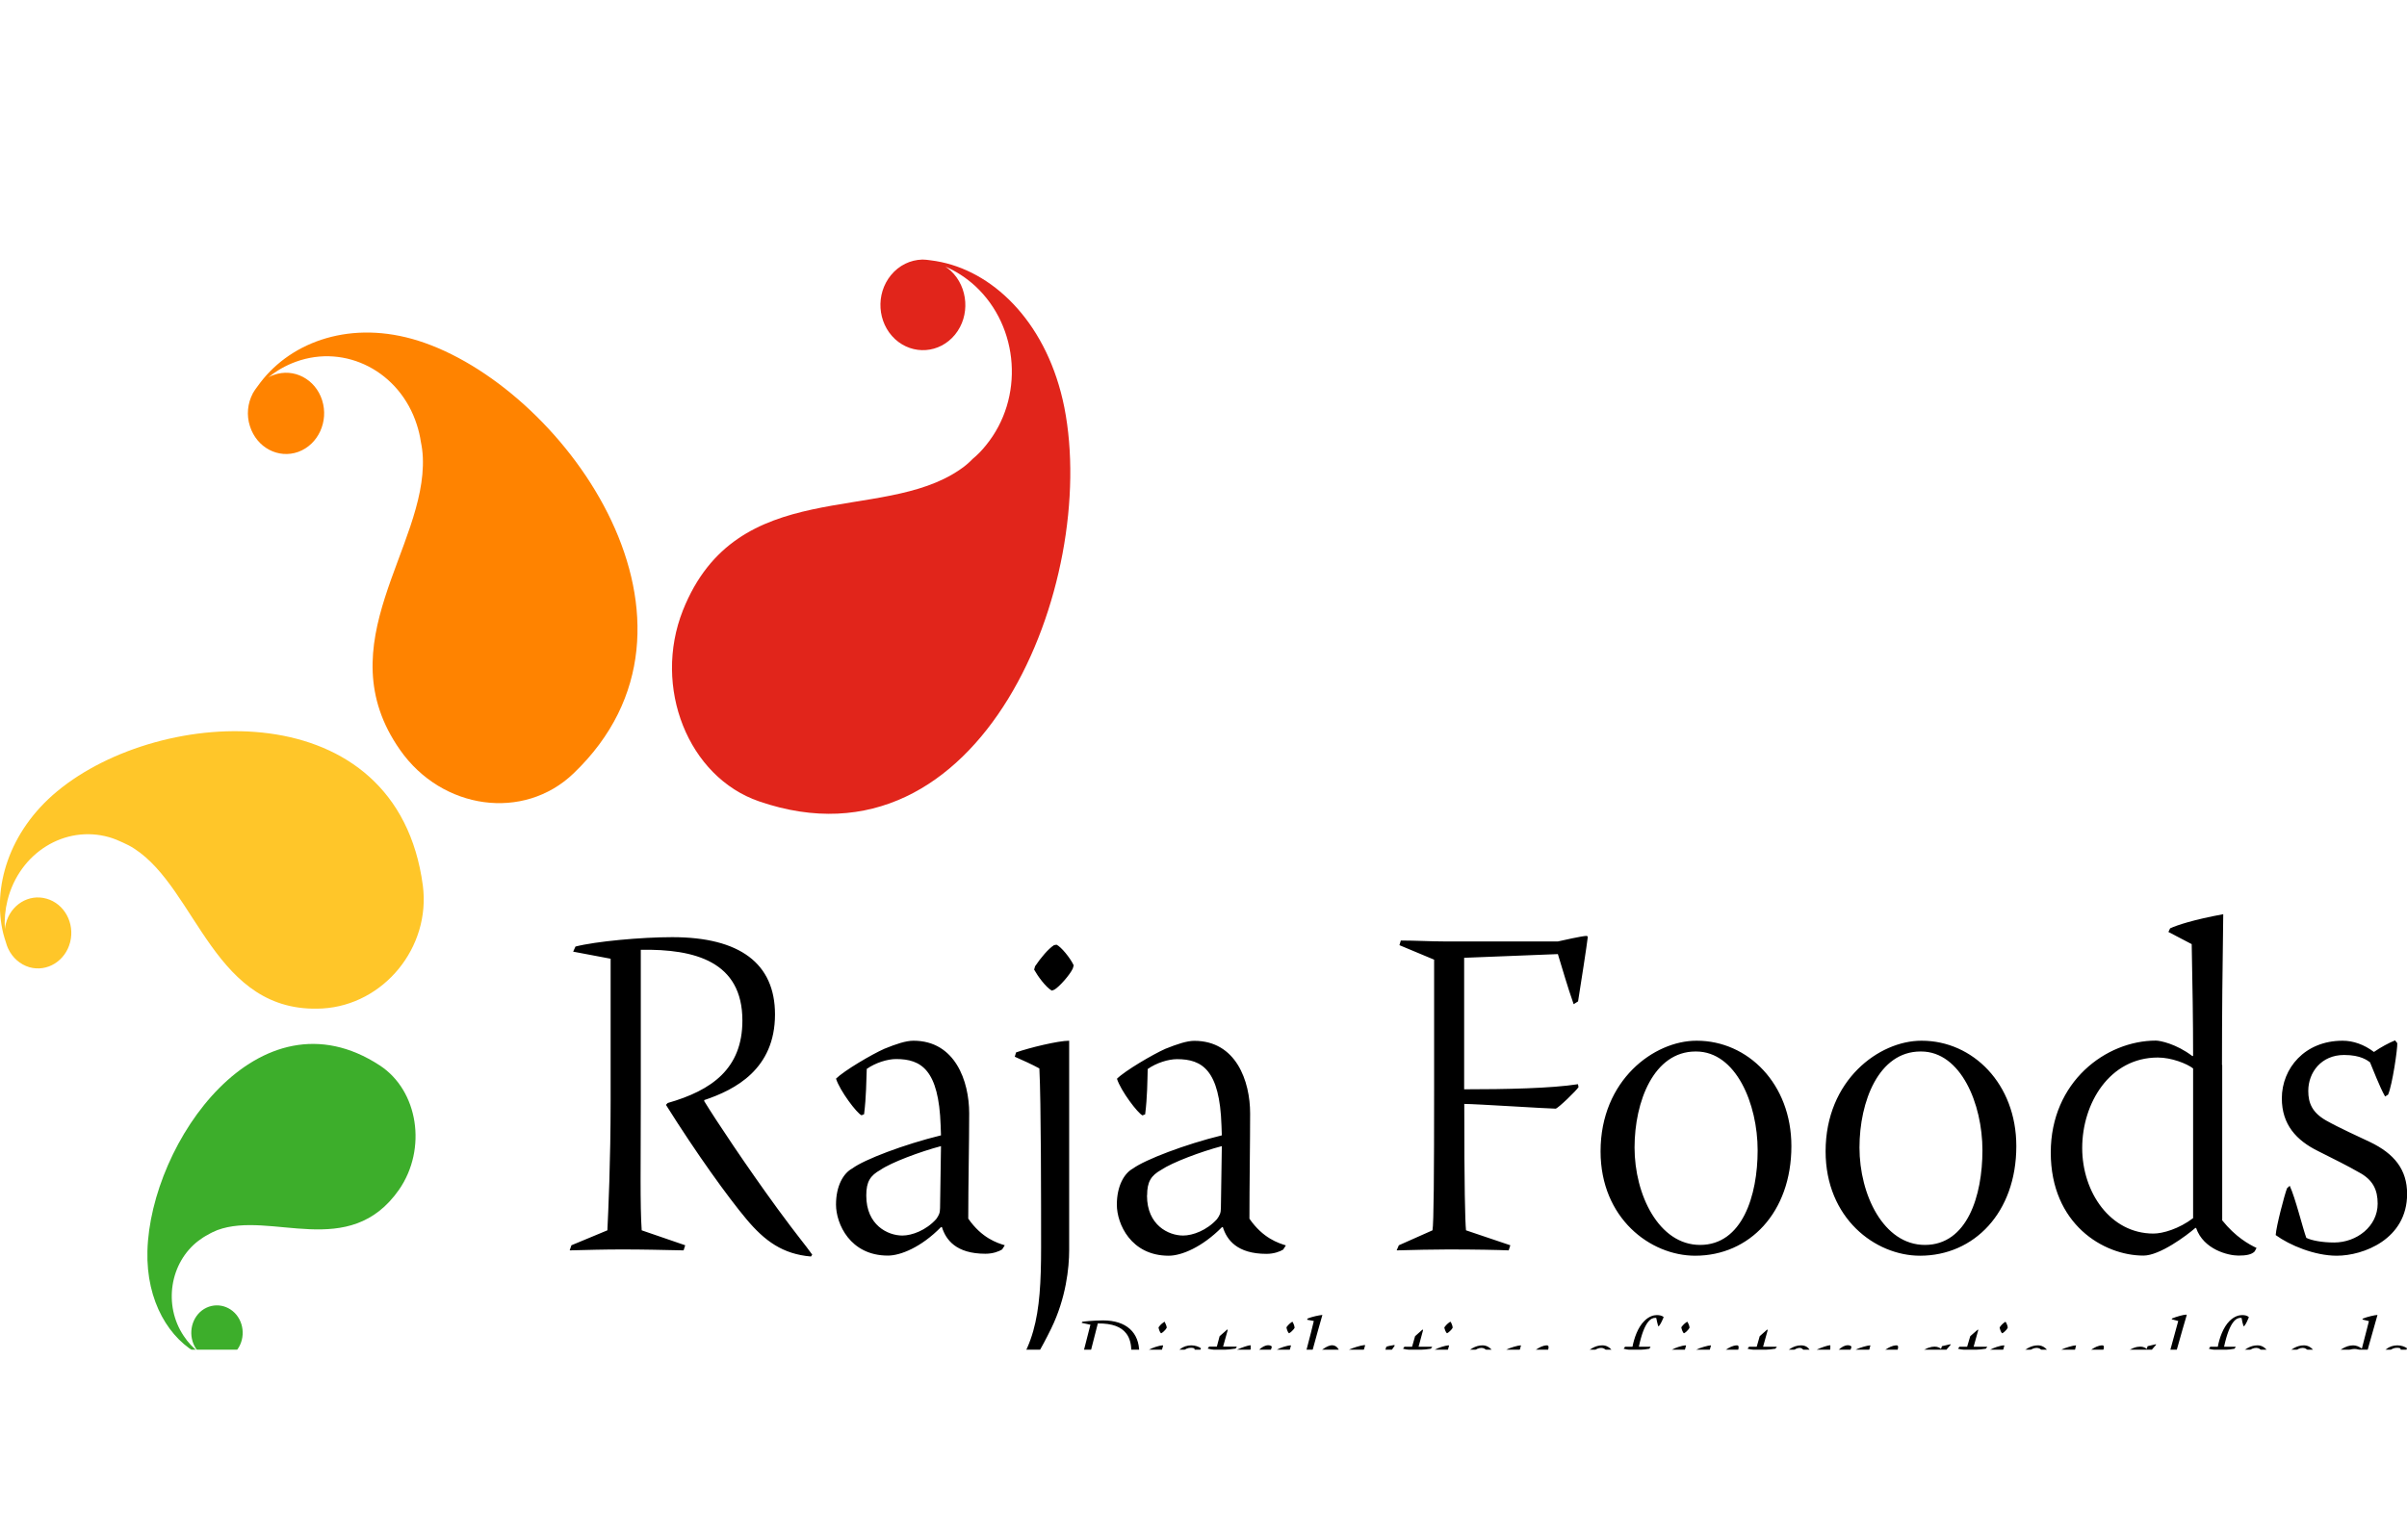
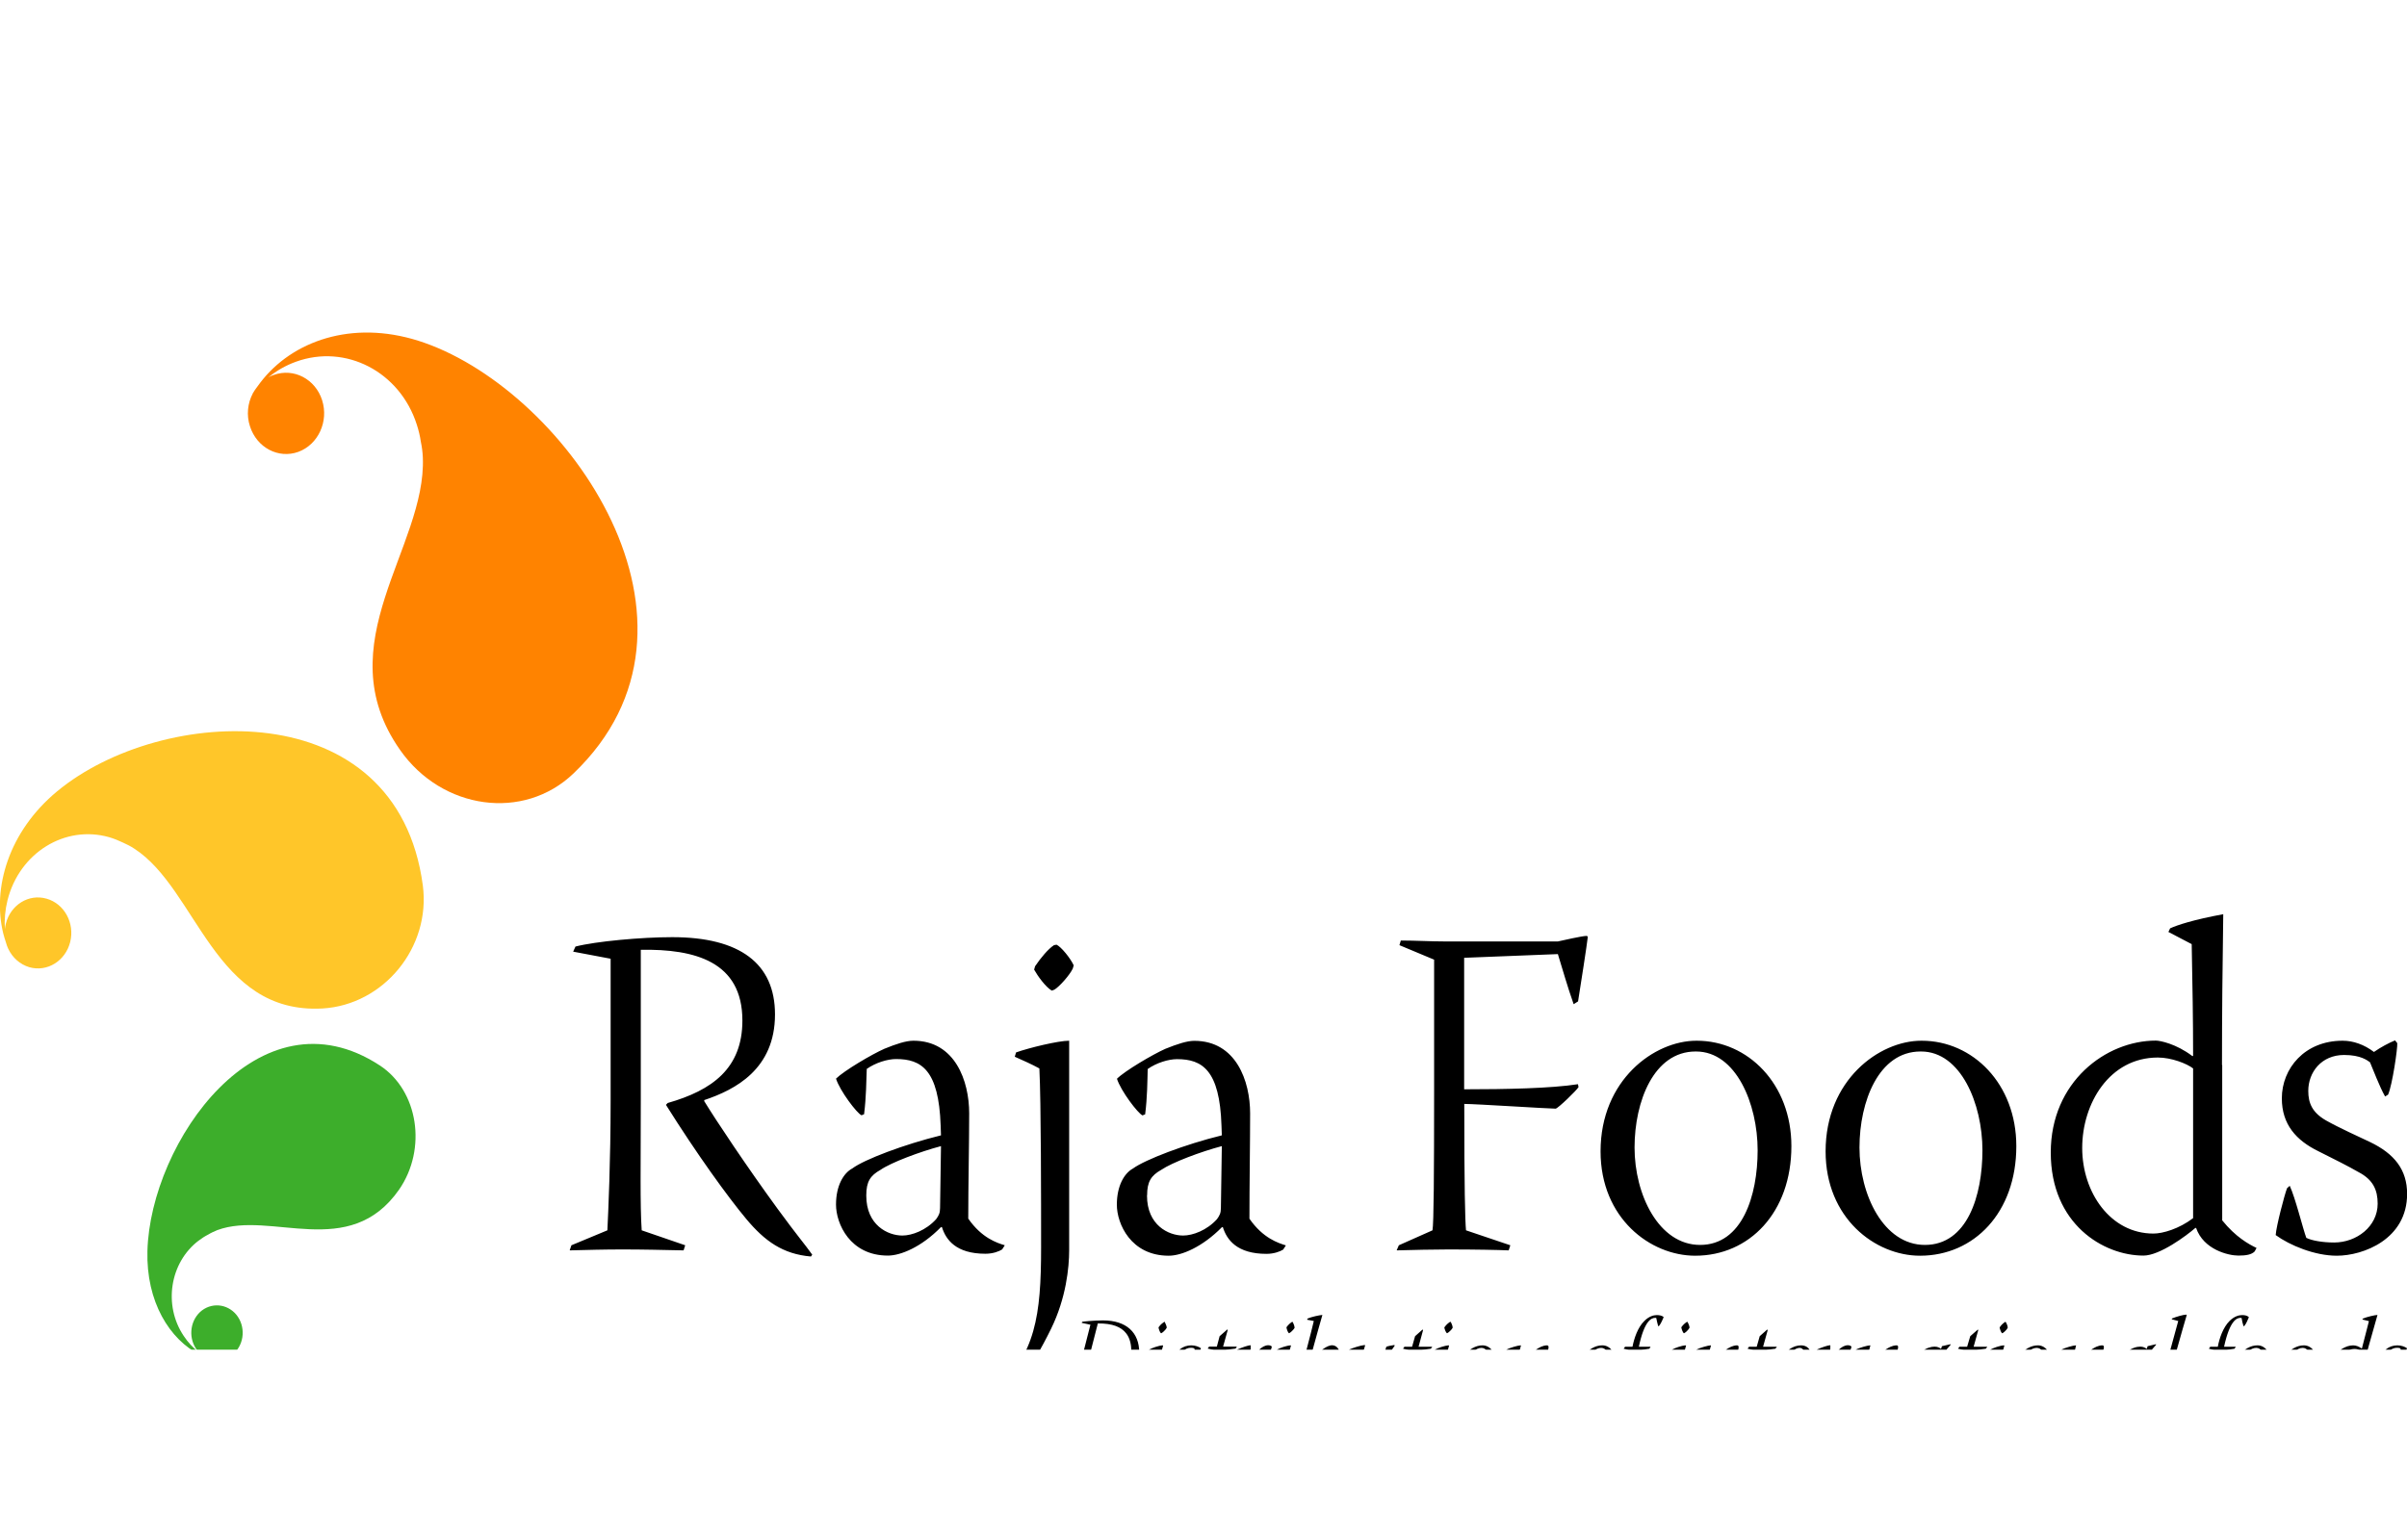
<svg xmlns="http://www.w3.org/2000/svg" width="100" viewBox="0 0 132 64" fill="none">
  <g clip-path="url(#clip0_7_4)">
    <g filter="url(#filter0_d_7_4)">
      <path fill-rule="evenodd" clip-rule="evenodd" d="M131.472 59.562C131.033 59.562 130.594 59.842 130.588 60.351C130.588 60.593 130.67 60.803 131.071 61.14C131.281 61.318 131.415 61.477 131.408 61.681C131.408 61.992 131.154 62.215 130.81 62.215C130.67 62.215 130.55 62.19 130.486 62.151C130.48 61.903 130.461 61.693 130.435 61.509L130.384 61.522C130.238 61.751 130.123 61.98 130.085 62.075C130.181 62.177 130.486 62.38 130.83 62.38C131.383 62.38 131.752 61.999 131.758 61.572C131.771 61.331 131.669 61.127 131.319 60.809C131.046 60.58 130.906 60.465 130.906 60.224C130.906 59.918 131.148 59.696 131.453 59.696C131.567 59.696 131.631 59.721 131.644 59.734C131.663 59.931 131.682 60.141 131.695 60.281L131.752 60.268C131.809 60.192 131.955 59.893 132 59.721C131.892 59.639 131.688 59.562 131.472 59.562ZM129.112 59.759C129.246 59.759 129.385 59.791 129.494 59.874C129.328 60.478 129.265 60.593 129.042 60.968C128.558 61.789 128.1 62.088 127.916 62.088C127.795 62.088 127.731 61.954 127.731 61.731C127.731 60.898 128.406 59.759 129.112 59.759ZM129.551 58.144L129.583 58.093C129.805 57.997 130.257 57.895 130.378 57.895V57.908C130.333 58.08 129.538 60.796 129.271 62.043L129.277 62.05C129.659 61.922 129.888 61.502 129.964 61.394L129.996 61.432C129.92 61.929 129.468 62.374 129.01 62.374C128.953 62.374 128.896 62.368 128.845 62.355C128.908 62.05 129.086 61.445 129.207 60.987H129.195C128.648 61.865 128.075 62.38 127.7 62.38C127.509 62.38 127.324 62.19 127.324 61.757C127.324 60.726 128.215 59.562 129.048 59.562C129.22 59.562 129.385 59.639 129.525 59.74C129.653 59.244 129.818 58.621 129.913 58.233L129.551 58.144ZM126.281 59.702C126.529 59.702 126.714 59.918 126.714 60.504C126.714 61.273 126.205 62.247 125.67 62.247C125.448 62.247 125.257 62.062 125.257 61.502C125.257 60.841 125.651 59.702 126.281 59.702ZM126.345 59.562C125.588 59.562 124.862 60.44 124.869 61.426C124.875 62.024 125.212 62.38 125.639 62.38C126.377 62.38 127.095 61.49 127.095 60.586C127.095 60.008 126.79 59.562 126.345 59.562ZM123.737 59.702C123.978 59.702 124.163 59.918 124.163 60.504C124.163 61.273 123.66 62.247 123.113 62.247C122.89 62.247 122.706 62.062 122.706 61.502C122.706 60.847 123.1 59.702 123.724 59.702H123.737ZM123.794 59.562C123.049 59.562 122.318 60.44 122.324 61.426C122.331 62.024 122.661 62.38 123.094 62.38C123.832 62.38 124.551 61.49 124.551 60.586C124.551 60.008 124.239 59.562 123.806 59.562H123.794ZM121.211 59.639L121.135 59.747L121.567 59.849C121.281 61.216 121.16 61.814 120.969 62.597C120.747 63.513 120.556 63.551 120.371 63.551C120.231 63.551 120.066 63.5 119.932 63.284L119.901 63.296L119.71 63.57C119.748 63.678 119.92 63.805 120.13 63.805C120.327 63.805 120.543 63.697 120.753 63.5C121.077 63.144 121.249 62.832 121.421 62.075C121.682 60.974 121.771 60.529 121.917 59.842L122.541 59.747L122.611 59.639H121.968C122.28 58.194 122.668 58.054 122.871 58.054C122.897 58.054 122.91 58.054 122.929 58.061C122.948 58.201 122.992 58.379 123.037 58.519L123.094 58.481C123.196 58.353 123.278 58.131 123.329 58.016C123.24 57.927 123.107 57.902 122.96 57.902C122.782 57.902 122.534 57.965 122.273 58.22C121.911 58.576 121.707 59.187 121.625 59.639H121.211ZM119.455 58.226L119.093 58.131L119.118 58.086C119.347 57.991 119.742 57.876 119.907 57.876L119.92 57.902C119.811 58.271 119.614 58.945 119.296 60.084C118.991 61.216 118.806 61.935 118.743 62.151L118.749 62.17C118.985 62.094 119.353 61.592 119.525 61.388L119.544 61.413C119.487 61.77 119.131 62.387 118.628 62.387C118.526 62.387 118.387 62.196 118.495 61.712C118.571 61.452 119.105 59.518 119.455 58.226ZM116.109 62.094C116.046 62.094 115.976 62.011 115.976 61.814C115.976 61.445 116.179 60.803 116.618 60.262C116.942 59.88 117.216 59.817 117.42 59.817C117.515 59.817 117.63 59.848 117.68 59.906C117.496 60.555 117.432 60.682 117.235 61.006C116.828 61.674 116.402 62.094 116.122 62.094H116.109ZM117.776 59.607L117.725 59.759C117.649 59.696 117.534 59.632 117.375 59.632C117.171 59.632 116.911 59.709 116.631 59.918C115.956 60.421 115.607 61.261 115.607 61.795C115.607 62.17 115.727 62.374 115.95 62.374C116.3 62.374 116.904 61.795 117.35 61.076H117.369C117.299 61.426 117.133 62.011 117.063 62.349C117.108 62.361 117.172 62.368 117.222 62.368C117.738 62.368 118.145 61.903 118.177 61.49L118.151 61.458C118.056 61.604 117.833 61.973 117.47 62.088L117.464 62.081C117.496 61.833 117.769 60.675 118.024 59.779L118.234 59.537V59.499L117.776 59.607ZM113.132 62.304C113.266 61.84 113.361 61.636 113.545 61.305C113.953 60.593 114.665 59.861 114.939 59.861C114.983 59.861 114.996 59.893 114.977 59.944C114.888 60.326 114.36 62.228 114.328 62.38L114.353 62.419C114.5 62.336 115.002 62.107 115.282 62.005L115.314 61.91L114.818 61.992C114.856 61.706 115.123 60.656 115.339 59.861C115.409 59.613 115.378 59.562 115.282 59.562C115.187 59.562 115.047 59.6 114.964 59.639C114.347 59.931 113.851 60.567 113.425 61.242H113.406C113.654 60.3 113.825 59.715 113.851 59.569L113.844 59.562C113.705 59.562 113.215 59.702 113.056 59.798L113.037 59.855L113.399 59.906C113.393 60.078 112.916 61.922 112.769 62.349L113.132 62.304ZM111.694 59.702C111.942 59.702 112.127 59.918 112.127 60.504C112.127 61.273 111.612 62.247 111.077 62.247C110.855 62.247 110.664 62.062 110.664 61.502C110.664 60.847 111.058 59.702 111.688 59.702H111.694ZM111.758 59.562C111.007 59.562 110.276 60.44 110.276 61.426C110.276 62.024 110.613 62.38 111.039 62.38C111.783 62.38 112.502 61.49 112.502 60.586C112.509 60.008 112.197 59.562 111.758 59.562ZM109.481 59.912C109.232 60.771 109.003 61.553 108.959 61.712C108.838 62.202 108.972 62.38 109.112 62.38C109.582 62.38 109.913 61.789 109.97 61.477L109.951 61.445C109.818 61.642 109.449 62.094 109.213 62.17L109.194 62.164C109.264 61.935 109.436 61.267 109.919 59.575L109.907 59.562C109.684 59.569 109.296 59.709 109.15 59.798L109.131 59.861L109.481 59.912ZM109.964 58.277C109.913 58.309 109.773 58.404 109.665 58.57L109.659 58.576C109.678 58.697 109.741 58.856 109.792 58.894H109.818C109.875 58.869 110.059 58.703 110.098 58.608L110.104 58.583C110.104 58.5 110.028 58.315 109.983 58.271H109.964V58.277ZM108.049 59.06L108.463 58.697L108.488 58.722L108.234 59.639H108.984L108.902 59.747L108.17 59.842C108.049 60.281 107.769 61.305 107.585 62.126L107.591 62.139C107.916 62.126 108.31 61.789 108.552 61.452L108.571 61.509C108.272 62.317 107.744 62.38 107.559 62.38C107.426 62.38 107.184 62.304 107.286 61.871C107.349 61.585 107.674 60.351 107.82 59.842L107.375 59.747L107.458 59.639H107.877L108.049 59.06ZM104.83 62.094C104.773 62.094 104.703 62.011 104.703 61.814C104.703 61.445 104.9 60.803 105.339 60.262C105.664 59.88 105.931 59.817 106.134 59.817C106.243 59.817 106.351 59.848 106.395 59.906C106.211 60.555 106.147 60.682 105.95 61.006C105.549 61.674 105.123 62.094 104.837 62.094H104.83ZM106.497 59.607L106.446 59.759C106.382 59.696 106.262 59.632 106.09 59.632C105.893 59.632 105.632 59.709 105.358 59.918C104.678 60.421 104.328 61.261 104.328 61.795C104.328 62.17 104.455 62.374 104.678 62.374C105.028 62.374 105.625 61.795 106.077 61.076H106.096C106.026 61.426 105.861 62.011 105.791 62.349C105.848 62.361 105.905 62.368 105.956 62.368C106.478 62.368 106.885 61.903 106.91 61.49L106.885 61.458C106.79 61.604 106.567 61.973 106.211 62.088L106.198 62.081C106.236 61.833 106.503 60.675 106.758 59.779L106.968 59.537V59.499L106.497 59.607ZM101.847 62.304C101.987 61.84 102.076 61.636 102.254 61.305C102.667 60.593 103.38 59.861 103.653 59.861C103.698 59.861 103.704 59.893 103.692 59.944C103.609 60.326 103.075 62.228 103.043 62.38L103.068 62.419C103.214 62.336 103.717 62.107 104.003 62.005L104.035 61.91L103.539 61.992C103.577 61.706 103.838 60.656 104.054 59.861C104.124 59.613 104.092 59.562 104.003 59.562C103.902 59.562 103.762 59.6 103.679 59.639C103.055 59.931 102.559 60.567 102.146 61.242H102.12C102.368 60.3 102.54 59.715 102.572 59.569L102.559 59.562C102.426 59.562 101.936 59.702 101.777 59.798L101.758 59.855L102.12 59.906C102.12 60.078 101.637 61.922 101.497 62.349L101.847 62.304ZM99.62 59.849L99.646 59.791C99.887 59.677 100.25 59.556 100.365 59.556L100.377 59.569C100.384 59.759 100.352 60.135 100.186 60.714H100.212C100.625 59.906 101.007 59.556 101.338 59.556C101.427 59.556 101.497 59.588 101.535 59.632C101.535 59.702 101.357 60.147 101.268 60.281L101.223 60.326C101.185 60.211 101.166 60.052 101.141 59.855C101.134 59.848 101.122 59.849 101.096 59.849C100.931 59.849 100.581 60.16 100.174 61.127C100.059 61.388 99.957 61.738 99.805 62.298L99.436 62.342C99.76 61.305 100.015 60.256 100.04 59.925L99.62 59.849ZM98.698 59.702C98.844 59.702 98.978 59.842 98.978 60.116C98.978 60.262 98.94 60.389 98.889 60.472C98.755 60.682 98.004 60.879 97.737 60.93C97.903 60.243 98.323 59.702 98.698 59.702ZM99.143 61.483C98.94 61.751 98.532 62.12 98.163 62.12C97.814 62.12 97.68 61.821 97.68 61.464C97.68 61.337 97.686 61.222 97.712 61.083C97.973 61.032 99.035 60.764 99.213 60.472C99.29 60.383 99.328 60.262 99.321 60.128C99.321 59.81 99.124 59.562 98.774 59.562C97.871 59.562 97.254 60.758 97.273 61.522C97.292 62.202 97.655 62.38 98.004 62.38C98.418 62.38 98.838 62.107 99.162 61.63L99.143 61.483ZM96.503 59.06L96.91 58.697L96.942 58.722L96.688 59.639H97.445L97.362 59.747L96.63 59.842C96.51 60.281 96.23 61.305 96.045 62.126L96.058 62.139C96.382 62.126 96.777 61.789 97.018 61.452L97.031 61.509C96.745 62.317 96.21 62.38 96.026 62.38C95.88 62.38 95.651 62.304 95.752 61.871C95.823 61.585 96.141 60.351 96.281 59.842L95.835 59.747L95.918 59.639H96.338L96.503 59.06ZM93.119 62.304C93.252 61.84 93.341 61.636 93.52 61.305C93.927 60.593 94.646 59.861 94.919 59.861C94.97 59.861 94.976 59.893 94.957 59.944C94.881 60.326 94.34 62.228 94.308 62.38L94.328 62.419C94.474 62.336 94.983 62.107 95.269 62.005L95.294 61.91L94.792 61.992C94.837 61.706 95.097 60.656 95.314 59.861C95.377 59.613 95.345 59.562 95.244 59.562C95.154 59.562 95.015 59.6 94.932 59.639C94.315 59.931 93.812 60.567 93.392 61.242H93.373C93.621 60.3 93.793 59.715 93.831 59.569L93.819 59.562C93.685 59.562 93.195 59.702 93.03 59.798L93.017 59.855L93.38 59.906C93.373 60.078 92.89 61.922 92.756 62.349L93.119 62.304ZM92.018 59.912C91.77 60.771 91.541 61.553 91.497 61.712C91.376 62.202 91.509 62.38 91.649 62.38C92.126 62.38 92.457 61.789 92.508 61.477L92.495 61.445C92.356 61.642 91.987 62.094 91.751 62.17L91.745 62.164C91.808 61.935 91.98 61.267 92.464 59.575L92.451 59.562C92.228 59.569 91.84 59.709 91.694 59.798L91.675 59.861L92.018 59.912ZM92.508 58.277C92.457 58.309 92.317 58.404 92.203 58.57V58.576C92.222 58.697 92.292 58.856 92.336 58.894H92.362C92.425 58.869 92.604 58.703 92.648 58.608L92.654 58.583C92.654 58.5 92.572 58.315 92.534 58.271H92.508V58.277ZM89.118 59.639L89.041 59.747L89.48 59.849C89.194 61.216 89.067 61.814 88.876 62.597C88.647 63.513 88.462 63.551 88.271 63.551C88.138 63.551 87.972 63.5 87.839 63.284L87.813 63.296L87.616 63.57C87.654 63.678 87.826 63.805 88.036 63.805C88.227 63.805 88.443 63.697 88.647 63.5C88.984 63.144 89.143 62.832 89.321 62.075C89.588 60.974 89.665 60.529 89.817 59.842L90.453 59.747L90.517 59.639H89.874C90.18 58.194 90.568 58.054 90.772 58.054C90.791 58.054 90.822 58.054 90.829 58.061C90.854 58.201 90.899 58.379 90.937 58.519L90.994 58.481C91.096 58.353 91.185 58.131 91.236 58.016C91.153 57.927 91.001 57.902 90.861 57.902C90.689 57.902 90.434 57.965 90.18 58.22C89.811 58.576 89.614 59.187 89.525 59.639H89.118ZM87.807 59.702C88.055 59.702 88.233 59.918 88.233 60.504C88.233 61.273 87.724 62.247 87.184 62.247C86.967 62.247 86.77 62.062 86.77 61.502C86.77 60.841 87.177 59.702 87.807 59.702ZM87.864 59.562H87.877C88.316 59.562 88.621 60.008 88.621 60.586C88.621 61.496 87.903 62.38 87.165 62.38C86.732 62.38 86.401 62.024 86.401 61.426C86.388 60.434 87.12 59.562 87.864 59.562ZM82.68 62.304C82.82 61.84 82.902 61.636 83.087 61.305C83.494 60.593 84.213 59.861 84.486 59.861C84.531 59.861 84.544 59.893 84.525 59.944C84.442 60.326 83.907 62.228 83.869 62.38L83.895 62.419C84.047 62.336 84.55 62.107 84.836 62.005L84.862 61.91L84.365 61.992C84.404 61.706 84.665 60.656 84.887 59.861C84.957 59.613 84.919 59.562 84.83 59.562C84.734 59.562 84.594 59.6 84.512 59.639C83.895 59.931 83.392 60.567 82.972 61.242H82.96C83.201 60.3 83.373 59.715 83.411 59.569L83.399 59.562C83.252 59.562 82.775 59.702 82.616 59.798L82.603 59.855L82.96 59.906C82.953 60.078 82.47 61.922 82.33 62.349L82.68 62.304ZM81.242 59.702C81.49 59.702 81.675 59.918 81.675 60.504C81.675 61.273 81.166 62.247 80.625 62.247C80.396 62.247 80.212 62.062 80.212 61.502C80.212 60.841 80.612 59.702 81.242 59.702ZM81.299 59.562C80.555 59.562 79.817 60.44 79.823 61.426C79.83 62.024 80.161 62.38 80.587 62.38C81.338 62.38 82.05 61.49 82.05 60.586C82.05 60.008 81.745 59.562 81.299 59.562ZM79.028 59.912C78.78 60.771 78.551 61.553 78.513 61.712C78.392 62.202 78.526 62.38 78.659 62.38C79.136 62.38 79.461 61.789 79.518 61.477L79.505 61.445C79.359 61.642 78.99 62.094 78.755 62.17L78.742 62.164C78.806 61.935 78.99 61.267 79.467 59.575L79.461 59.562C79.232 59.569 78.844 59.709 78.691 59.798L78.666 59.861L79.028 59.912ZM79.518 58.277C79.467 58.309 79.327 58.404 79.213 58.57L79.206 58.576C79.225 58.697 79.296 58.856 79.346 58.894H79.365C79.429 58.869 79.614 58.703 79.658 58.608L79.664 58.583C79.664 58.5 79.588 58.315 79.55 58.271H79.518V58.277ZM77.603 59.06L78.01 58.697L78.042 58.722L77.794 59.639H78.545L78.469 59.747L77.737 59.842C77.616 60.281 77.343 61.305 77.152 62.126L77.158 62.139C77.495 62.126 77.883 61.789 78.125 61.452L78.144 61.509C77.845 62.317 77.317 62.38 77.133 62.38C76.999 62.38 76.757 62.304 76.859 61.871C76.916 61.585 77.247 60.351 77.387 59.842L76.942 59.747L77.018 59.639H77.438L77.603 59.06ZM74.41 59.912C74.257 60.434 74.034 61.203 73.888 61.789C73.761 62.304 73.92 62.374 74.066 62.374C74.174 62.374 74.321 62.329 74.493 62.221C74.893 61.967 75.377 61.35 75.739 60.739H75.746C75.529 61.572 75.396 62.062 75.326 62.349C75.377 62.361 75.428 62.368 75.46 62.368C75.949 62.368 76.414 61.922 76.452 61.483L76.42 61.439C76.356 61.553 76.127 61.929 75.752 62.056L75.746 62.05C75.892 61.331 76.115 60.421 76.274 59.887L76.484 59.581L76.471 59.543C76.325 59.562 76.127 59.6 76.026 59.639C75.898 60.071 75.816 60.332 75.606 60.688C75.141 61.477 74.613 62.075 74.295 62.075C74.213 62.075 74.194 61.999 74.225 61.808C74.263 61.598 74.658 60.256 74.862 59.569L74.842 59.543C74.582 59.569 74.143 59.721 73.996 59.791L73.965 59.855L74.41 59.912ZM71.757 62.228C71.624 62.228 71.477 62.139 71.471 61.935C71.49 61.604 71.662 61.032 72.037 60.516C72.438 59.976 72.73 59.823 72.877 59.823C73.004 59.823 73.112 59.95 73.118 60.256C73.138 60.955 72.654 62.221 71.763 62.221H71.757V62.228ZM71.681 58.156L72.05 58.226C71.884 58.945 71.496 60.376 71.038 62.132C71.172 62.215 71.445 62.374 71.719 62.374C72.591 62.374 73.519 61.42 73.519 60.281C73.519 59.861 73.347 59.556 73.049 59.556C72.851 59.556 72.311 59.772 71.744 60.707H71.738C72.183 59.06 72.451 58.144 72.52 57.895H72.508C72.355 57.908 71.942 57.991 71.706 58.093L71.681 58.156ZM70.358 59.912C70.116 60.771 69.88 61.553 69.842 61.712C69.715 62.202 69.849 62.38 69.989 62.38C70.459 62.38 70.79 61.789 70.847 61.477L70.828 61.445C70.695 61.642 70.326 62.094 70.084 62.17L70.071 62.164C70.135 61.935 70.313 61.267 70.797 59.575L70.79 59.562C70.567 59.569 70.173 59.709 70.033 59.798L70.008 59.861L70.358 59.912ZM70.854 58.277C70.803 58.309 70.663 58.404 70.549 58.57V58.576C70.567 58.697 70.631 58.856 70.682 58.894H70.701C70.765 58.869 70.943 58.703 70.994 58.608V58.583C70.994 58.5 70.917 58.315 70.879 58.271H70.854V58.277ZM67.838 59.849L67.858 59.791C68.106 59.677 68.468 59.556 68.576 59.556L68.589 59.569C68.596 59.759 68.564 60.135 68.398 60.714H68.424C68.837 59.906 69.225 59.556 69.55 59.556C69.645 59.556 69.715 59.588 69.747 59.632C69.747 59.702 69.575 60.147 69.48 60.281L69.435 60.326C69.397 60.211 69.384 60.052 69.346 59.855C69.346 59.848 69.327 59.849 69.314 59.849C69.143 59.849 68.786 60.16 68.392 61.127C68.271 61.388 68.169 61.738 68.023 62.298L67.648 62.342C67.972 61.305 68.227 60.256 68.246 59.925L67.838 59.849ZM66.884 59.06L66.732 59.632H66.305L66.229 59.74L66.668 59.836C66.528 60.345 66.204 61.579 66.134 61.865C66.032 62.298 66.267 62.374 66.407 62.374C66.592 62.374 67.12 62.31 67.419 61.502L67.4 61.445C67.158 61.782 66.763 62.12 66.439 62.132L66.433 62.12C66.617 61.299 66.897 60.275 67.018 59.836L67.756 59.74L67.832 59.632H67.075L67.33 58.716L67.304 58.691L66.884 59.06ZM65.332 59.562C64.887 59.562 64.448 59.842 64.448 60.351C64.435 60.593 64.524 60.803 64.925 61.14C65.135 61.318 65.275 61.477 65.262 61.681C65.262 61.992 65.014 62.215 64.664 62.215C64.531 62.215 64.41 62.19 64.346 62.151C64.34 61.903 64.314 61.693 64.295 61.509L64.244 61.522C64.092 61.751 63.983 61.98 63.945 62.075C64.041 62.177 64.352 62.38 64.69 62.38C65.237 62.38 65.612 61.999 65.618 61.572C65.625 61.331 65.523 61.127 65.173 60.809C64.906 60.58 64.76 60.465 64.76 60.224C64.76 59.918 65.001 59.696 65.313 59.696C65.421 59.696 65.485 59.721 65.504 59.734C65.523 59.931 65.542 60.141 65.555 60.281L65.612 60.268C65.669 60.192 65.809 59.893 65.86 59.721C65.752 59.639 65.548 59.562 65.332 59.562ZM63.347 59.912C63.099 60.771 62.87 61.553 62.826 61.712C62.705 62.202 62.838 62.38 62.978 62.38C63.449 62.38 63.793 61.789 63.837 61.477L63.818 61.445C63.672 61.642 63.309 62.094 63.074 62.17L63.061 62.164C63.131 61.935 63.303 61.267 63.786 59.575L63.773 59.562C63.551 59.569 63.169 59.709 63.017 59.798L62.991 59.861L63.347 59.912ZM63.843 58.277C63.799 58.309 63.646 58.404 63.538 58.57L63.532 58.576C63.551 58.697 63.614 58.856 63.665 58.894H63.691C63.754 58.869 63.933 58.703 63.977 58.608L63.983 58.583C63.983 58.5 63.894 58.315 63.869 58.271H63.843V58.277ZM60.205 58.36C61.025 58.353 61.483 58.557 61.751 58.894C61.973 59.161 62.043 59.55 62.043 59.899C62.043 60.599 61.738 61.343 61.108 61.763C60.612 62.094 59.95 62.145 59.27 62.151C59.276 62.056 59.48 61.203 59.74 60.179L60.205 58.36ZM59.321 58.328L59.798 58.43L59.352 60.179C59.092 61.203 58.901 61.961 58.85 62.075L58.36 62.234L58.328 62.304C58.532 62.304 58.754 62.291 58.971 62.304C59.753 62.31 60.287 62.304 60.707 62.183C61.712 61.91 62.476 61.102 62.476 59.957C62.476 58.856 61.77 58.194 60.491 58.194C59.989 58.194 59.378 58.258 59.346 58.271L59.321 58.328Z" fill="black" />
      <path fill-rule="evenodd" clip-rule="evenodd" d="M128.463 42.851C126.389 42.851 125.136 44.371 125.136 46.012C125.136 47.45 125.931 48.322 127.14 48.913C128.056 49.371 128.781 49.734 129.354 50.065C130.142 50.478 130.391 51.044 130.391 51.788C130.391 53.042 129.233 53.92 128.005 53.92C127.35 53.92 126.771 53.811 126.478 53.665C126.287 53.15 125.88 51.477 125.569 50.809L125.422 50.942C125.282 51.299 124.831 53.023 124.799 53.513C125.575 54.079 126.943 54.645 128.151 54.645C129.602 54.645 132.006 53.742 132.006 51.254C132.006 49.918 131.3 49.047 129.977 48.411C129.328 48.099 128.323 47.654 127.553 47.221C126.803 46.788 126.586 46.273 126.586 45.605C126.586 44.581 127.305 43.633 128.552 43.633C129.475 43.633 129.831 43.938 129.971 44.034C130.142 44.428 130.48 45.344 130.798 45.91L130.963 45.809C131.198 45.274 131.491 43.245 131.466 42.984L131.345 42.832C131.027 42.959 130.55 43.213 130.187 43.468C129.653 43.061 129.048 42.851 128.476 42.851H128.463ZM120.27 52.584C119.493 53.175 118.603 53.43 118.094 53.43C115.734 53.43 114.188 51.171 114.188 48.735C114.188 46.292 115.683 43.773 118.336 43.773C119.08 43.773 119.926 44.104 120.27 44.371V52.584ZM121.854 44.187C121.854 41.438 121.879 38.818 121.923 35.91C120.27 36.216 119.398 36.508 119.01 36.686L118.915 36.884L120.193 37.552C120.238 39.867 120.27 41.712 120.27 43.69H120.225C119.347 43.022 118.457 42.844 118.227 42.844C115.492 42.844 112.464 45.103 112.464 48.983C112.464 52.914 115.358 54.638 117.547 54.638C118.444 54.638 119.913 53.538 120.39 53.124H120.435C120.842 54.308 122.197 54.638 122.757 54.638C123.17 54.638 123.476 54.587 123.647 54.409L123.749 54.219C123.317 54.015 122.591 53.608 121.866 52.705V44.187H121.854ZM105.352 43.442C107.534 43.442 108.717 46.318 108.717 48.862C108.717 51.356 107.884 54.053 105.562 54.053C103.297 54.053 101.974 51.299 101.974 48.71C101.974 46.184 103.03 43.442 105.32 43.442H105.352ZM105.365 42.851C103.055 42.851 100.116 45.007 100.116 48.919C100.116 52.59 102.839 54.645 105.295 54.645C108.259 54.645 110.575 52.278 110.575 48.633C110.575 45.217 108.189 42.851 105.39 42.851H105.365ZM93.011 43.442C95.205 43.442 96.389 46.318 96.389 48.862C96.389 51.356 95.543 54.053 93.233 54.053C90.969 54.053 89.639 51.299 89.639 48.71C89.639 46.184 90.695 43.442 92.985 43.442H93.011ZM93.03 42.851C90.714 42.851 87.775 45.007 87.775 48.919C87.775 52.59 90.504 54.645 92.966 54.645C95.931 54.645 98.24 52.278 98.24 48.633C98.24 45.217 95.854 42.851 93.055 42.851H93.03ZM76.745 37.609L78.647 38.404V45.542C78.647 50.224 78.627 52.87 78.558 53.252L76.713 54.072L76.592 54.352C77.61 54.327 78.526 54.301 79.416 54.301C80.911 54.301 82.165 54.327 82.737 54.352L82.826 54.072L80.396 53.252C80.345 52.711 80.301 50.942 80.301 46.318C80.93 46.318 84.925 46.578 85.313 46.578C85.453 46.553 86.465 45.573 86.567 45.395L86.535 45.236C85.091 45.465 82.578 45.516 80.294 45.516V38.302L85.434 38.099C85.695 38.945 85.956 39.873 86.299 40.847L86.541 40.694C86.681 39.823 87.025 37.609 87.076 37.151L87.025 37.1C86.764 37.1 85.676 37.354 85.434 37.405H79.232C78.462 37.405 77.622 37.354 76.821 37.354L76.745 37.609ZM62.908 51.331C62.908 50.586 63.125 50.249 63.678 49.937C64.289 49.524 65.847 48.939 67.005 48.633L66.954 52.024C66.954 52.31 66.884 52.437 66.738 52.641C66.184 53.252 65.415 53.538 64.88 53.538C64.085 53.538 62.902 52.972 62.902 51.35V51.331H62.908ZM67.005 48.042C65.001 48.531 62.794 49.377 62.132 49.861C61.655 50.122 61.248 50.809 61.248 51.846C61.248 52.895 62.018 54.645 64.092 54.645C64.791 54.645 65.924 54.18 67.011 53.08H67.062C67.279 53.773 67.838 54.543 69.454 54.543C69.861 54.543 70.199 54.416 70.37 54.308L70.517 54.079C70.109 53.951 69.263 53.691 68.519 52.615C68.519 50.745 68.557 48.455 68.557 46.839C68.557 45.065 67.788 42.857 65.498 42.857C65.09 42.857 64.556 43.035 63.907 43.296C63.207 43.608 61.687 44.505 61.254 44.937C61.464 45.605 62.406 46.839 62.654 46.947L62.8 46.89C62.921 45.942 62.921 45.045 62.94 44.403C63.417 44.066 64.073 43.862 64.55 43.862C65.924 43.862 66.891 44.454 66.986 47.507L67.005 48.042ZM55.65 43.729C56.108 43.932 56.566 44.136 56.999 44.371C57.094 46.184 57.094 51.757 57.094 54.193C57.094 57.953 56.782 60.027 54.569 62.107L54.594 62.259L55.026 62.52C55.631 61.929 56.547 60.898 57.647 58.64C58.462 56.973 58.633 55.3 58.633 54.352V42.851C58.029 42.851 56.439 43.239 55.72 43.493L55.65 43.729ZM57.8 37.609C57.488 37.812 57.075 38.302 56.763 38.767L56.712 38.951C56.91 39.307 57.342 39.905 57.679 40.102L57.819 40.052C58.086 39.899 58.665 39.25 58.831 38.894L58.882 38.716C58.691 38.302 58.182 37.691 57.94 37.583L57.8 37.609ZM47.507 51.331C47.507 50.586 47.724 50.249 48.283 49.937C48.881 49.524 50.453 48.939 51.604 48.633L51.553 52.024C51.553 52.31 51.483 52.437 51.337 52.641C50.783 53.252 50.014 53.538 49.486 53.538C48.691 53.538 47.507 52.972 47.507 51.35V51.331ZM51.604 48.042L51.585 47.501C51.483 44.447 50.523 43.856 49.142 43.856C48.665 43.856 48.016 44.059 47.533 44.397C47.507 45.039 47.507 45.93 47.386 46.884L47.246 46.941C46.998 46.839 46.057 45.599 45.847 44.931C46.286 44.498 47.8 43.601 48.506 43.29C49.149 43.029 49.677 42.851 50.096 42.851C52.38 42.851 53.15 45.065 53.15 46.833C53.15 48.449 53.099 50.739 53.099 52.609C53.843 53.684 54.689 53.945 55.103 54.072L54.957 54.301C54.785 54.409 54.454 54.537 54.041 54.537C52.425 54.537 51.871 53.767 51.655 53.074H51.604C50.523 54.18 49.384 54.638 48.691 54.638C46.617 54.638 45.847 52.889 45.847 51.839C45.847 50.809 46.254 50.115 46.744 49.855C47.386 49.371 49.6 48.531 51.604 48.042ZM31.432 37.965L33.487 38.353V46.108C33.487 49.498 33.359 52.196 33.309 53.252L31.337 54.072L31.241 54.352C32.214 54.327 33.143 54.301 34.142 54.301C35.249 54.301 36.33 54.327 37.488 54.352L37.577 54.072L35.191 53.252C35.096 51.865 35.141 49.6 35.141 46.082V37.863C38.105 37.812 40.713 38.506 40.713 41.744C40.713 44.371 39.053 45.573 36.617 46.267L36.521 46.369C38.213 49.066 39.918 51.426 40.93 52.635C41.941 53.843 42.927 54.556 44.473 54.689L44.543 54.587C44.142 54.021 43.748 53.582 42.641 52.068C40.955 49.759 39.244 47.189 38.62 46.165V46.108C40.312 45.542 42.501 44.416 42.501 41.407C42.501 38.608 40.567 37.17 36.865 37.17C35.172 37.17 32.672 37.399 31.559 37.685L31.432 37.965Z" fill="black" />
-       <path fill-rule="evenodd" clip-rule="evenodd" d="M41.629 29.721C53.843 33.926 60.268 17.71 58.366 8.098C57.469 3.62 54.651 0.782 51.63 0.14C51.426 0.095 51.229 0.064 51.019 0.038C50.885 0.019 50.739 0 50.605 0H50.548H50.567C49.931 0.019 49.308 0.305 48.856 0.859C48.01 1.896 48.112 3.461 49.085 4.364C50.058 5.255 51.528 5.153 52.374 4.116C53.214 3.085 53.105 1.514 52.138 0.611C52.049 0.534 51.954 0.458 51.846 0.388C52.431 0.636 52.978 0.992 53.481 1.45C55.904 3.696 56.178 7.608 54.072 10.185C53.85 10.465 53.608 10.713 53.347 10.929C53.137 11.145 52.902 11.349 52.641 11.521C48.309 14.511 40.414 11.794 37.45 19.243C35.783 23.455 37.736 28.385 41.629 29.721Z" fill="#E1251B" />
      <path fill-rule="evenodd" clip-rule="evenodd" d="M31.451 28.188C40.033 19.981 31.146 7.335 23.283 4.567C19.612 3.27 16.285 4.326 14.447 6.533C14.326 6.679 14.211 6.832 14.097 6.991C14.008 7.099 13.944 7.207 13.874 7.322L13.842 7.367L13.862 7.347C13.582 7.875 13.505 8.531 13.709 9.148C14.084 10.318 15.268 10.942 16.362 10.547C17.45 10.146 18.035 8.881 17.666 7.716C17.297 6.552 16.107 5.929 15.007 6.33C14.905 6.361 14.809 6.406 14.714 6.463C15.159 6.101 15.662 5.808 16.228 5.604C18.963 4.612 21.928 6.151 22.857 9.052C22.959 9.364 23.035 9.682 23.079 9.994C23.137 10.267 23.175 10.547 23.188 10.853C23.397 15.783 17.85 21.082 21.941 26.902C24.244 30.191 28.722 30.808 31.451 28.188Z" fill="#FF8300" />
      <path fill-rule="evenodd" clip-rule="evenodd" d="M23.188 34.333C21.775 23.709 8.842 24.441 3.136 29.167C0.471 31.375 -0.433 34.473 0.178 36.966C0.223 37.132 0.267 37.291 0.324 37.456C0.356 37.571 0.394 37.685 0.445 37.793L0.471 37.838L0.458 37.819C0.687 38.296 1.094 38.665 1.609 38.818C2.589 39.097 3.588 38.474 3.849 37.437C4.109 36.394 3.524 35.331 2.551 35.058C1.578 34.778 0.579 35.395 0.318 36.438C0.293 36.54 0.274 36.636 0.267 36.731C0.235 36.209 0.28 35.675 0.413 35.141C1.069 32.539 3.562 30.999 5.986 31.686C6.247 31.763 6.495 31.864 6.737 31.979C6.947 32.074 7.157 32.176 7.367 32.316C10.821 34.549 11.743 41.413 17.685 41.082C21.044 40.885 23.633 37.73 23.188 34.333Z" fill="#FFC629" />
      <path fill-rule="evenodd" clip-rule="evenodd" d="M20.827 44.206C14.205 39.874 8.244 48.43 8.085 54.384C8.009 57.158 9.294 59.251 10.986 60.09C11.101 60.148 11.209 60.205 11.323 60.243C11.412 60.281 11.489 60.313 11.572 60.332L11.603 60.345L11.591 60.338C11.966 60.427 12.379 60.351 12.716 60.097C13.353 59.62 13.499 58.678 13.047 57.997C12.596 57.329 11.718 57.164 11.075 57.647C10.452 58.125 10.299 59.066 10.751 59.747C10.795 59.81 10.846 59.868 10.891 59.925C10.579 59.69 10.312 59.403 10.076 59.047C8.944 57.361 9.313 55.02 10.891 53.818C11.062 53.691 11.234 53.576 11.425 53.481C11.578 53.385 11.743 53.315 11.921 53.239C14.867 52.151 19.154 54.944 21.89 51.013C23.429 48.78 22.939 45.586 20.827 44.206Z" fill="#3DAE2B" />
    </g>
  </g>
  <defs>
    <filter id="filter0_d_7_4" x="-4.005" y="0" width="140.011" height="71.805" filterUnits="userSpaceOnUse" color-interpolation-filters="sRGB">
      <feFlood flood-opacity="0" result="BackgroundImageFix" />
      <feColorMatrix in="SourceAlpha" type="matrix" values="0 0 0 0 0 0 0 0 0 0 0 0 0 0 0 0 0 0 127 0" result="hardAlpha" />
      <feOffset dy="4" />
      <feGaussianBlur stdDeviation="2" />
      <feComposite in2="hardAlpha" operator="out" />
      <feColorMatrix type="matrix" values="0 0 0 0 0 0 0 0 0 0 0 0 0 0 0 0 0 0 0.25 0" />
      <feBlend mode="normal" in2="BackgroundImageFix" result="effect1_dropShadow_7_4" />
      <feBlend mode="normal" in="SourceGraphic" in2="effect1_dropShadow_7_4" result="shape" />
    </filter>
    <clipPath id="clip0_7_4">
      <rect width="132" height="63.812" fill="white" />
    </clipPath>
  </defs>
</svg>